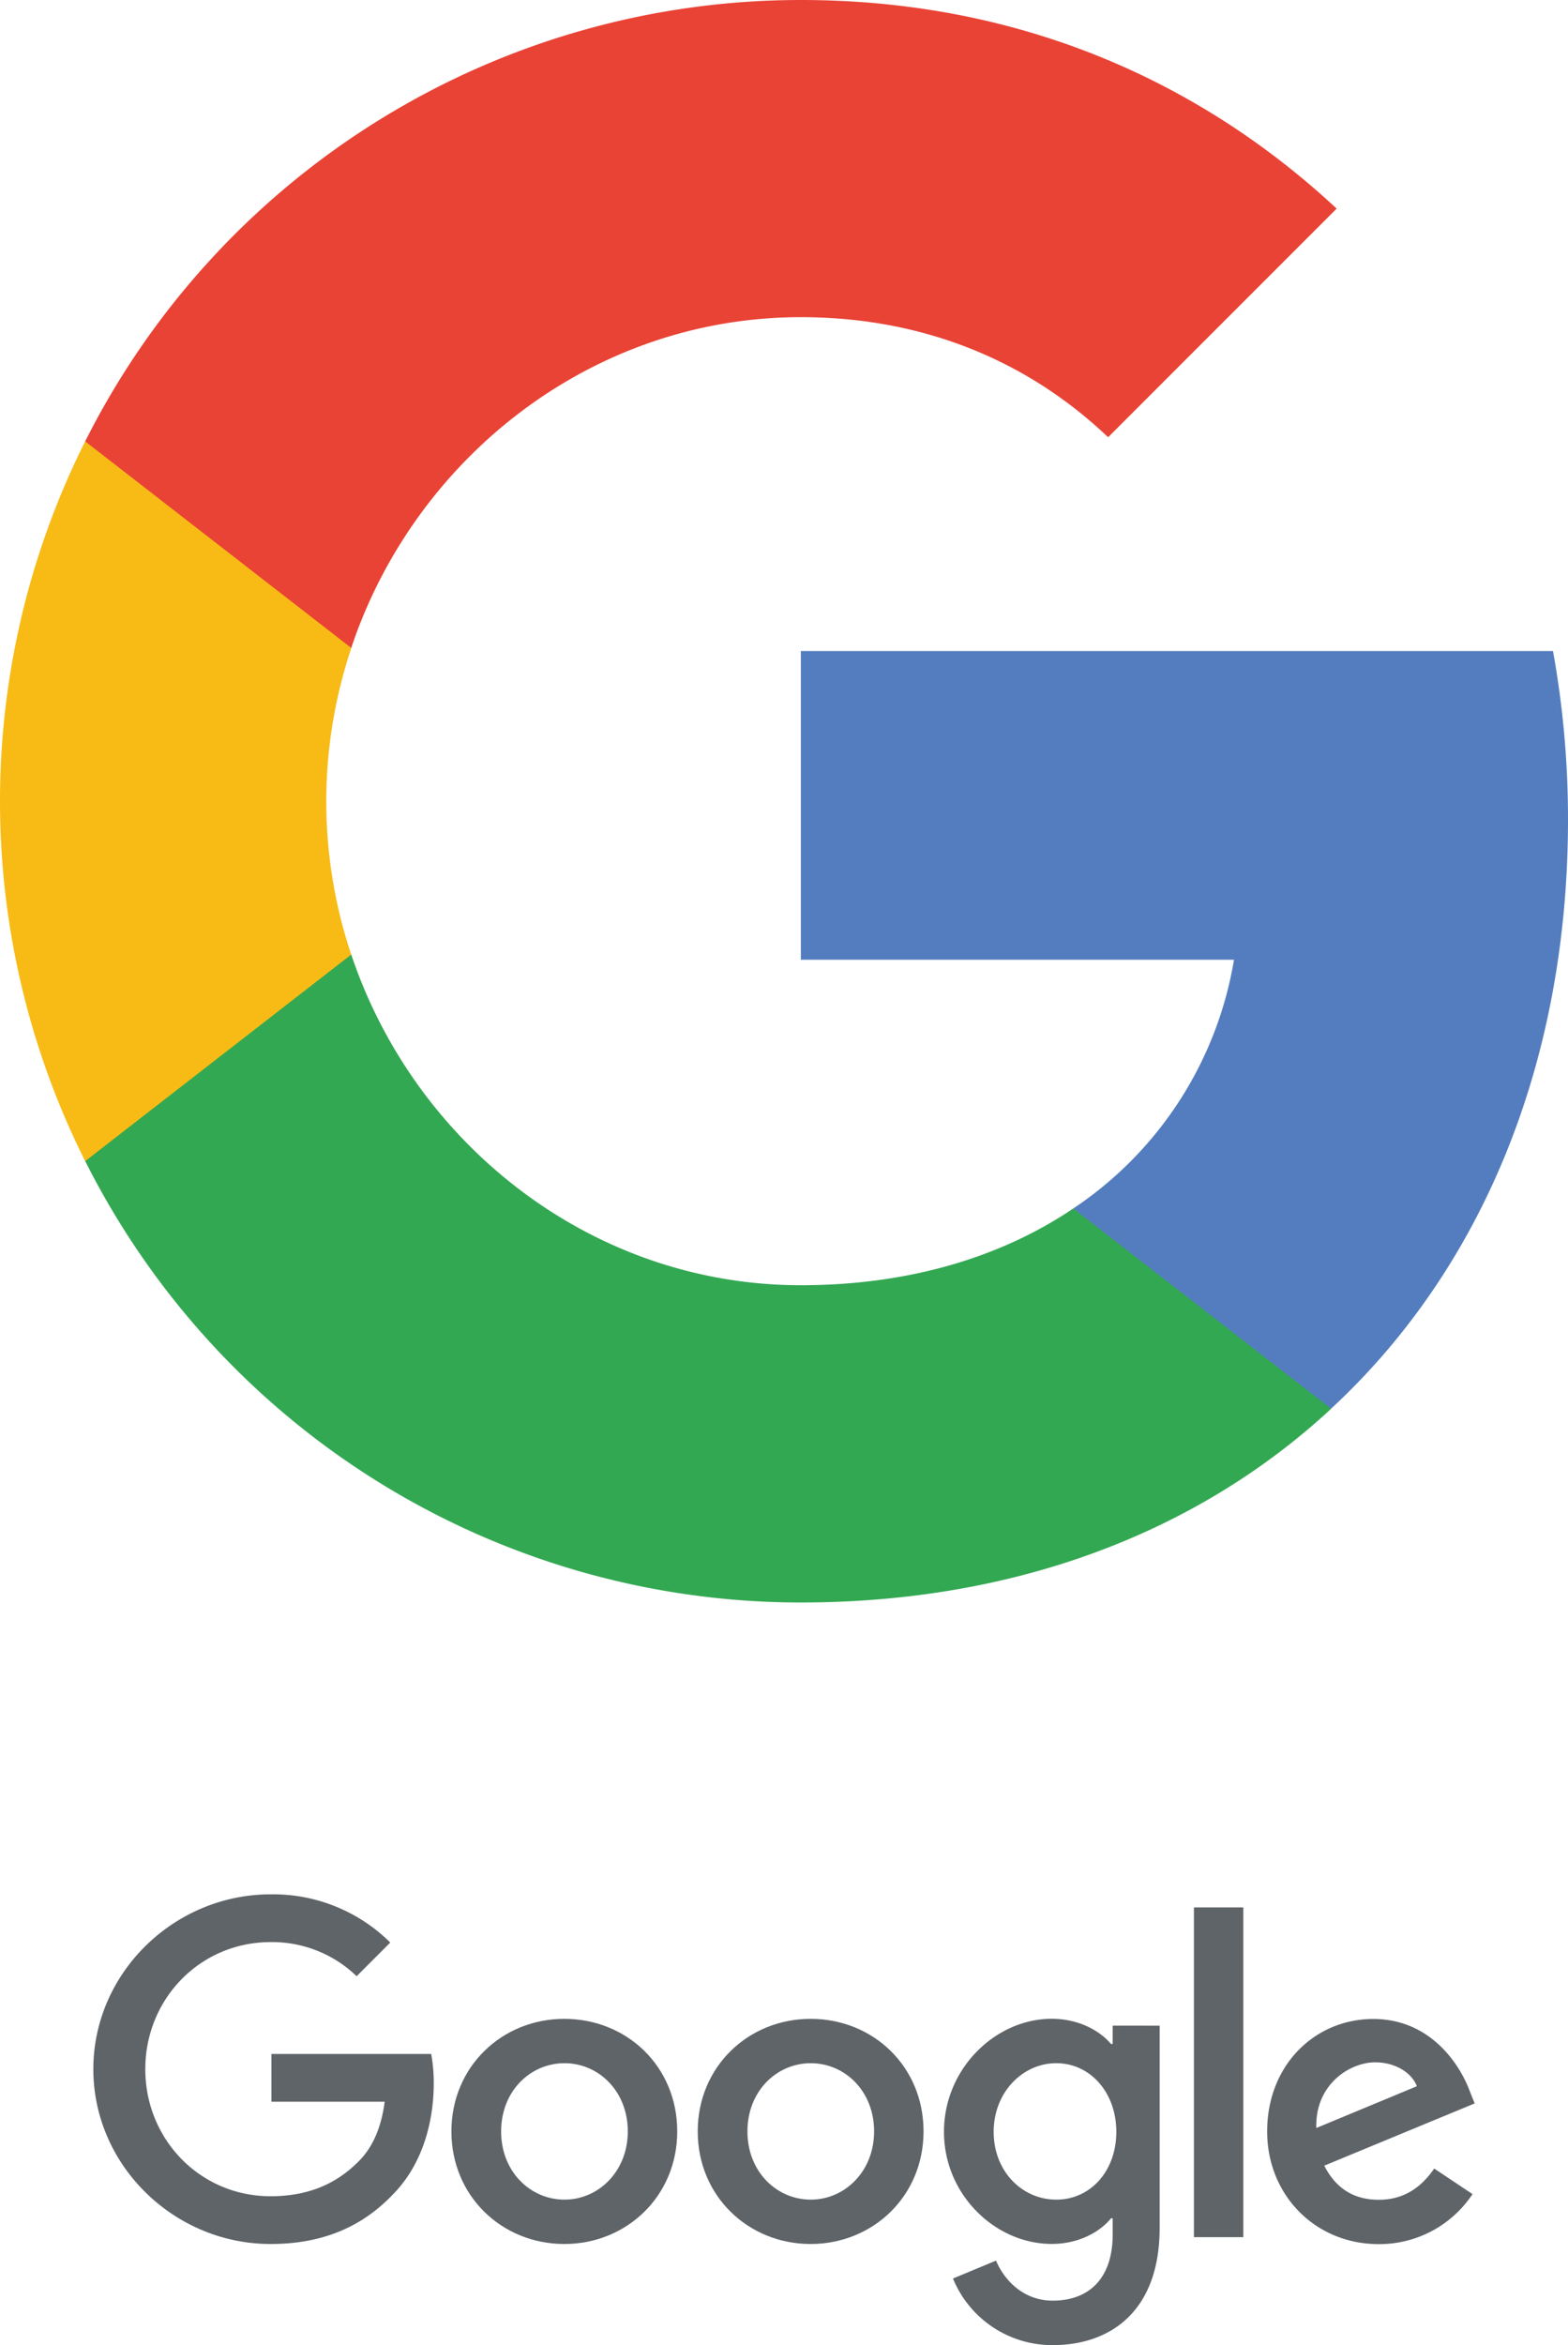
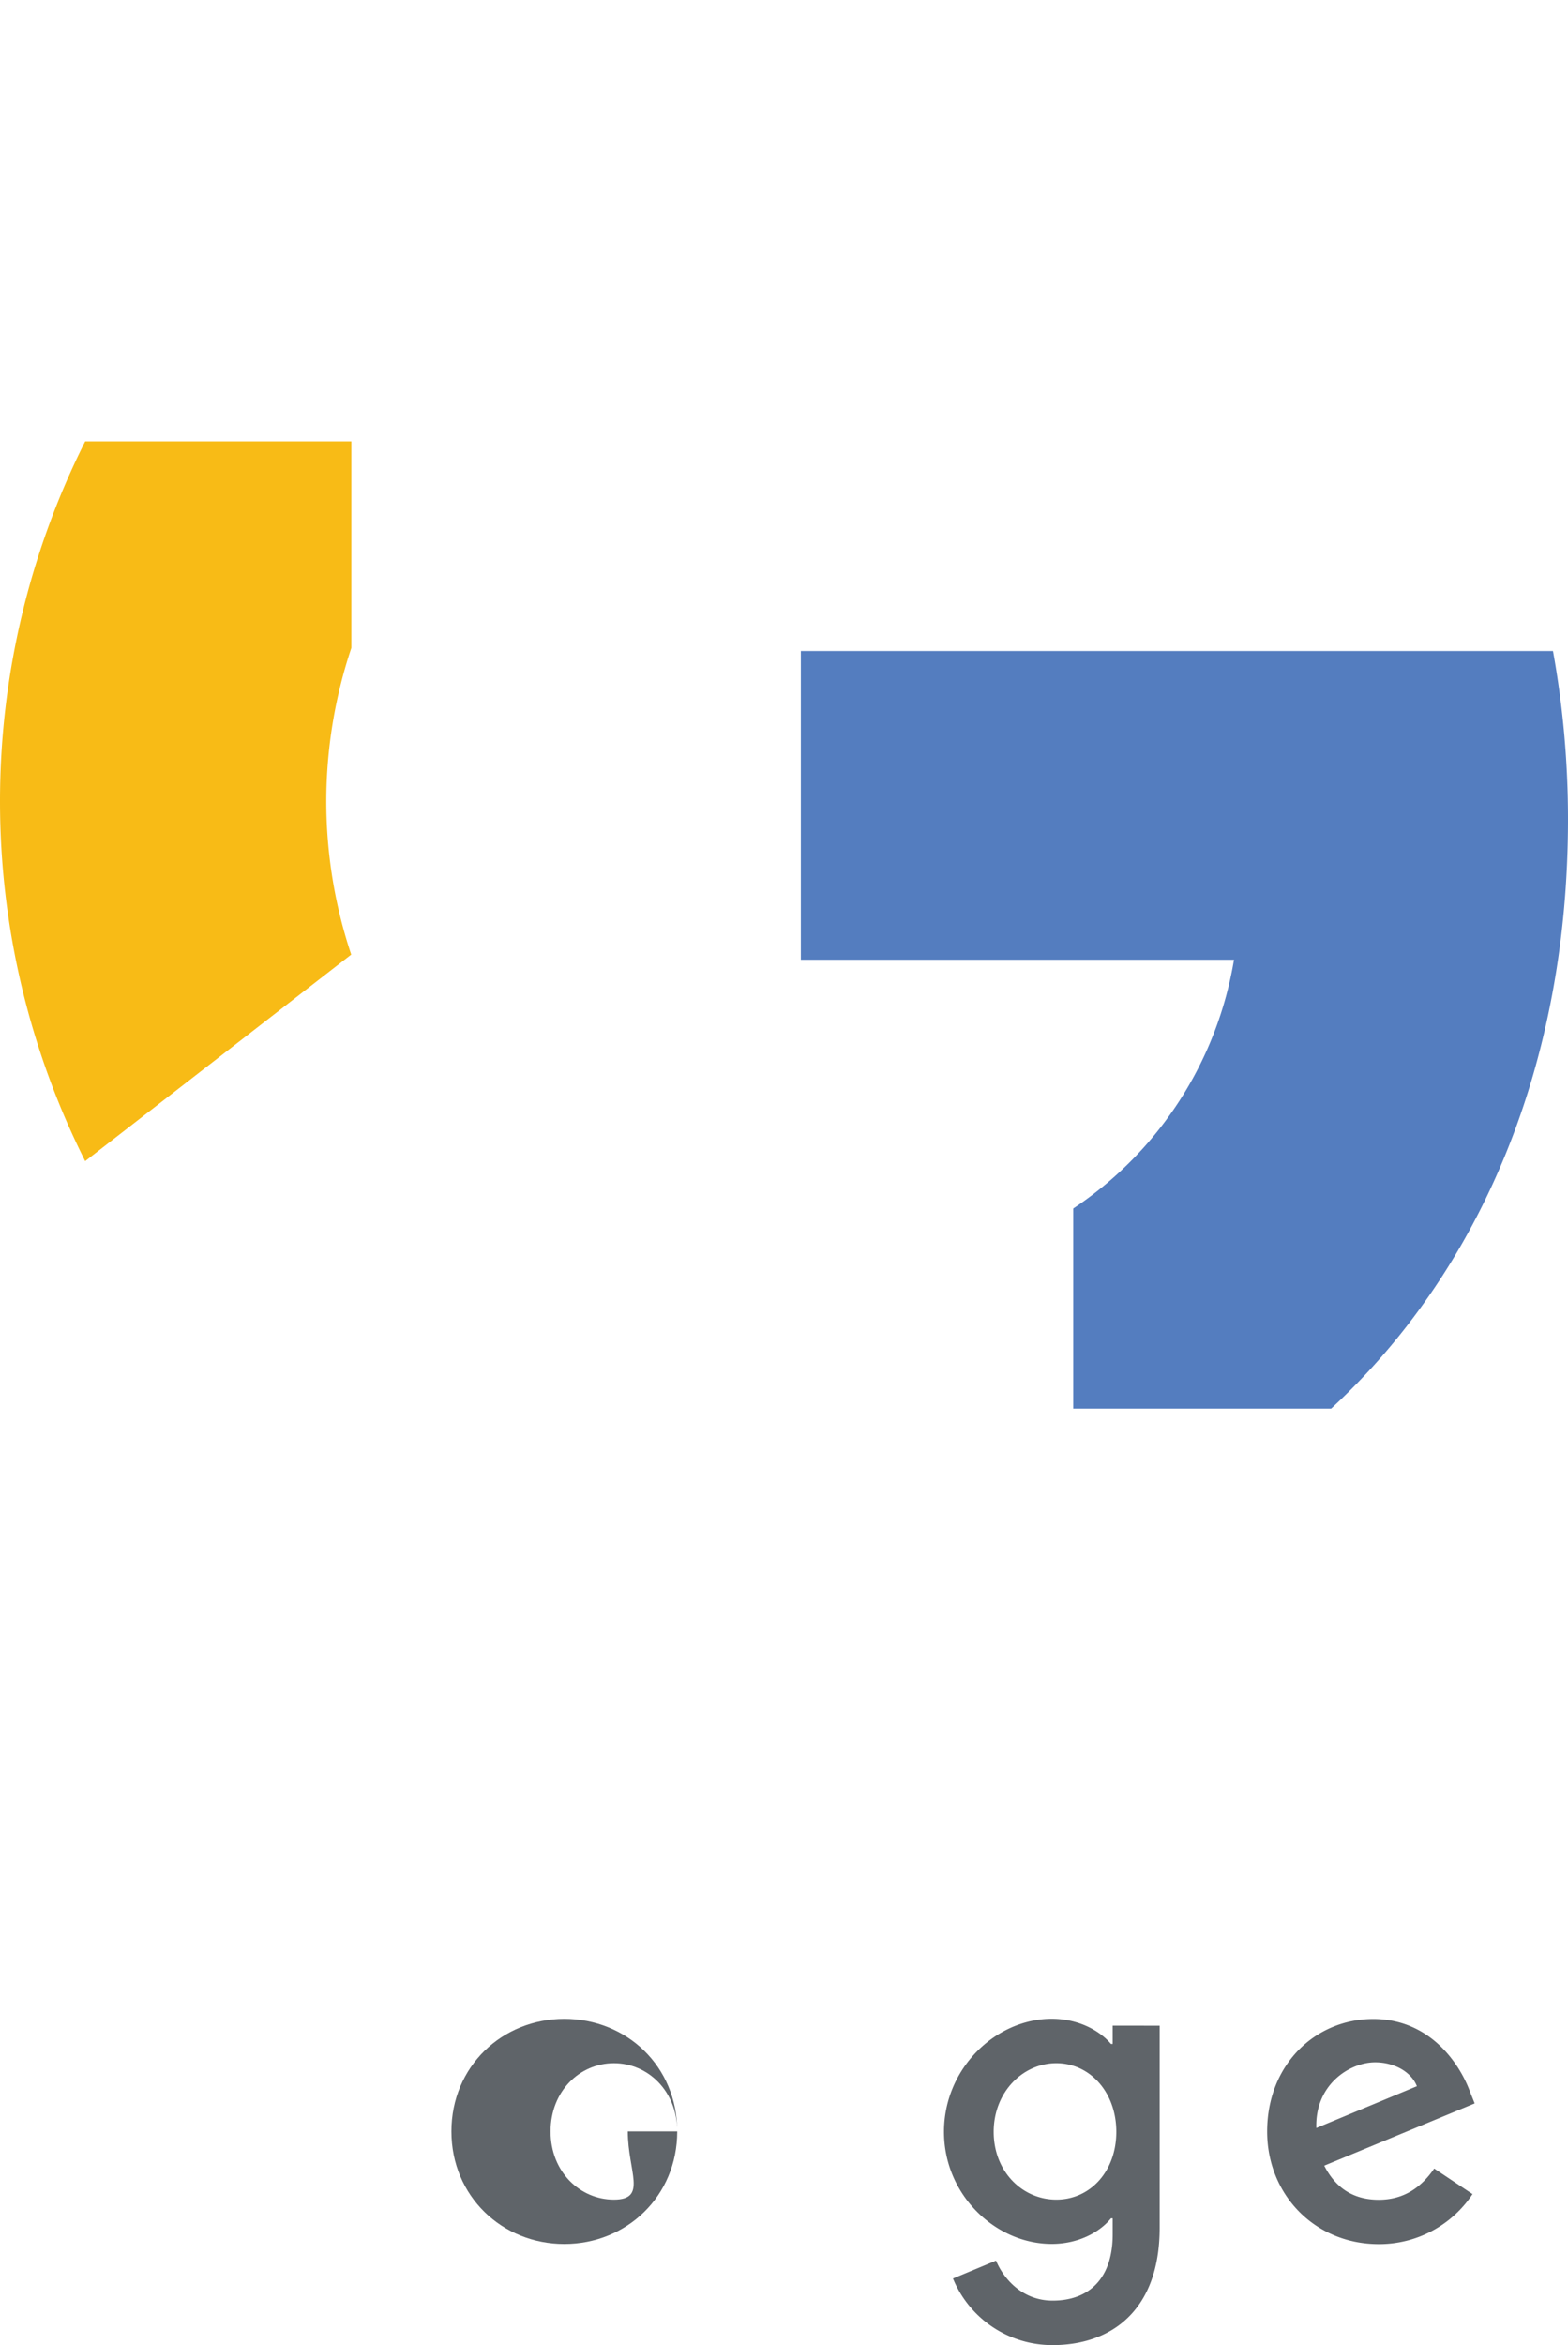
<svg xmlns="http://www.w3.org/2000/svg" viewBox="0 0 470.38 703.14">
  <title>Super_G_Lockup_RGB</title>
  <path d="M826.5,375.71A283,283,0,0,0,822,325.2H596.36v92.57H726.3a111.59,111.59,0,0,1-48.22,74.59v60h77.37C800.6,510.57,826.5,448.77,826.5,375.71Z" transform="translate(-356.12 -130)" style="fill:#547dbf" />
-   <path d="M678.08,492.36c-21.54,14.53-49.27,23-81.72,23-62.66,0-115.84-42.24-134.88-99.18H381.67v61.94A240.25,240.25,0,0,0,596.36,610.49c64.9,0,119.43-21.33,159.09-58.09Z" transform="translate(-356.12 -130)" style="fill:#33a852" />
  <path d="M454,370.25a145,145,0,0,1,7.53-46V262.34H381.67a240.65,240.65,0,0,0,0,215.82l79.81-61.94A145,145,0,0,1,454,370.25Z" transform="translate(-356.12 -130)" style="fill:#f8bb16" />
-   <path d="M596.36,225.1c35.41,0,67.14,12.19,92.18,36v0l68.56-68.55C715.47,153.81,661.17,130,596.36,130A240.24,240.24,0,0,0,381.67,262.34l79.81,61.93C480.52,267.33,533.7,225.1,596.36,225.1Z" transform="translate(-356.12 -130)" style="fill:#e94335" />
-   <path d="M437.54,760.18V745.86h47.93a47.64,47.64,0,0,1,.77,8.78c0,10.74-2.94,24-12.4,33.49-9.2,9.59-21,14.71-36.55,14.71-28.89,0-53.17-23.53-53.17-52.42S408.4,698,437.29,698a49.89,49.89,0,0,1,35.91,14.45l-10.09,10.1a36.5,36.5,0,0,0-25.82-10.23c-21.09,0-37.58,17-37.58,38.1s16.49,38.1,37.58,38.1c13.67,0,21.47-5.5,26.45-10.49,4.07-4.06,6.74-9.89,7.78-17.85Z" transform="translate(-356.12 -130)" style="fill:#5f6469" />
-   <path d="M559.28,769.08c0,19.44-15.21,33.76-33.87,33.76s-33.87-14.32-33.87-33.76,15.2-33.75,33.87-33.75S559.28,749.52,559.28,769.08Zm-14.83,0c0-12.14-8.82-20.45-19-20.45s-19,8.31-19,20.45,8.82,20.46,19,20.46S544.45,781.1,544.45,769.08Z" transform="translate(-356.12 -130)" style="fill:#5f6469" />
-   <path d="M633.17,769.08c0,19.44-15.21,33.76-33.87,33.76s-33.87-14.32-33.87-33.76,15.21-33.75,33.87-33.75S633.17,749.52,633.17,769.08Zm-14.83,0c0-12.14-8.82-20.45-19-20.45s-19,8.31-19,20.45,8.82,20.46,19,20.46S618.34,781.1,618.34,769.08Z" transform="translate(-356.12 -130)" style="fill:#5f6469" />
+   <path d="M559.28,769.08c0,19.44-15.21,33.76-33.87,33.76s-33.87-14.32-33.87-33.76,15.2-33.75,33.87-33.75S559.28,749.52,559.28,769.08Zc0-12.14-8.82-20.45-19-20.45s-19,8.31-19,20.45,8.82,20.46,19,20.46S544.45,781.1,544.45,769.08Z" transform="translate(-356.12 -130)" style="fill:#5f6469" />
  <path d="M704,737.38V798c0,24.93-14.7,35.16-32.08,35.16A32.17,32.17,0,0,1,642,813.19l12.91-5.37c2.3,5.5,7.92,12,17,12,11.12,0,18-6.9,18-19.82v-4.85h-.51c-3.32,4.09-9.71,7.67-17.77,7.67-16.87,0-32.33-14.71-32.33-33.63s15.46-33.88,32.33-33.88c8.06,0,14.45,3.58,17.77,7.55h.51v-5.5Zm-13,31.83c0-11.89-7.92-20.58-18-20.58s-18.79,8.69-18.79,20.58,8.57,20.33,18.79,20.33S691,781,691,769.21Z" transform="translate(-356.12 -130)" style="fill:#5f6469" />
-   <path d="M729.1,701.91v98.88H714.28V701.91Z" transform="translate(-356.12 -130)" style="fill:#5f6469" />
  <path d="M786.36,780.21l11.5,7.67a33.58,33.58,0,0,1-28.12,15c-19.17,0-33.49-14.83-33.49-33.76,0-20.07,14.45-33.75,31.83-33.75s26.07,13.94,28.89,21.48l1.53,3.84-45.12,18.66c3.45,6.78,8.82,10.23,16.36,10.23S782.52,785.83,786.36,780.21ZM751,768.06l30.17-12.53c-1.66-4.22-6.65-7.16-12.53-7.16C761.05,748.37,750.57,755,751,768.06Z" transform="translate(-356.12 -130)" style="fill:#5f6469" />
</svg>